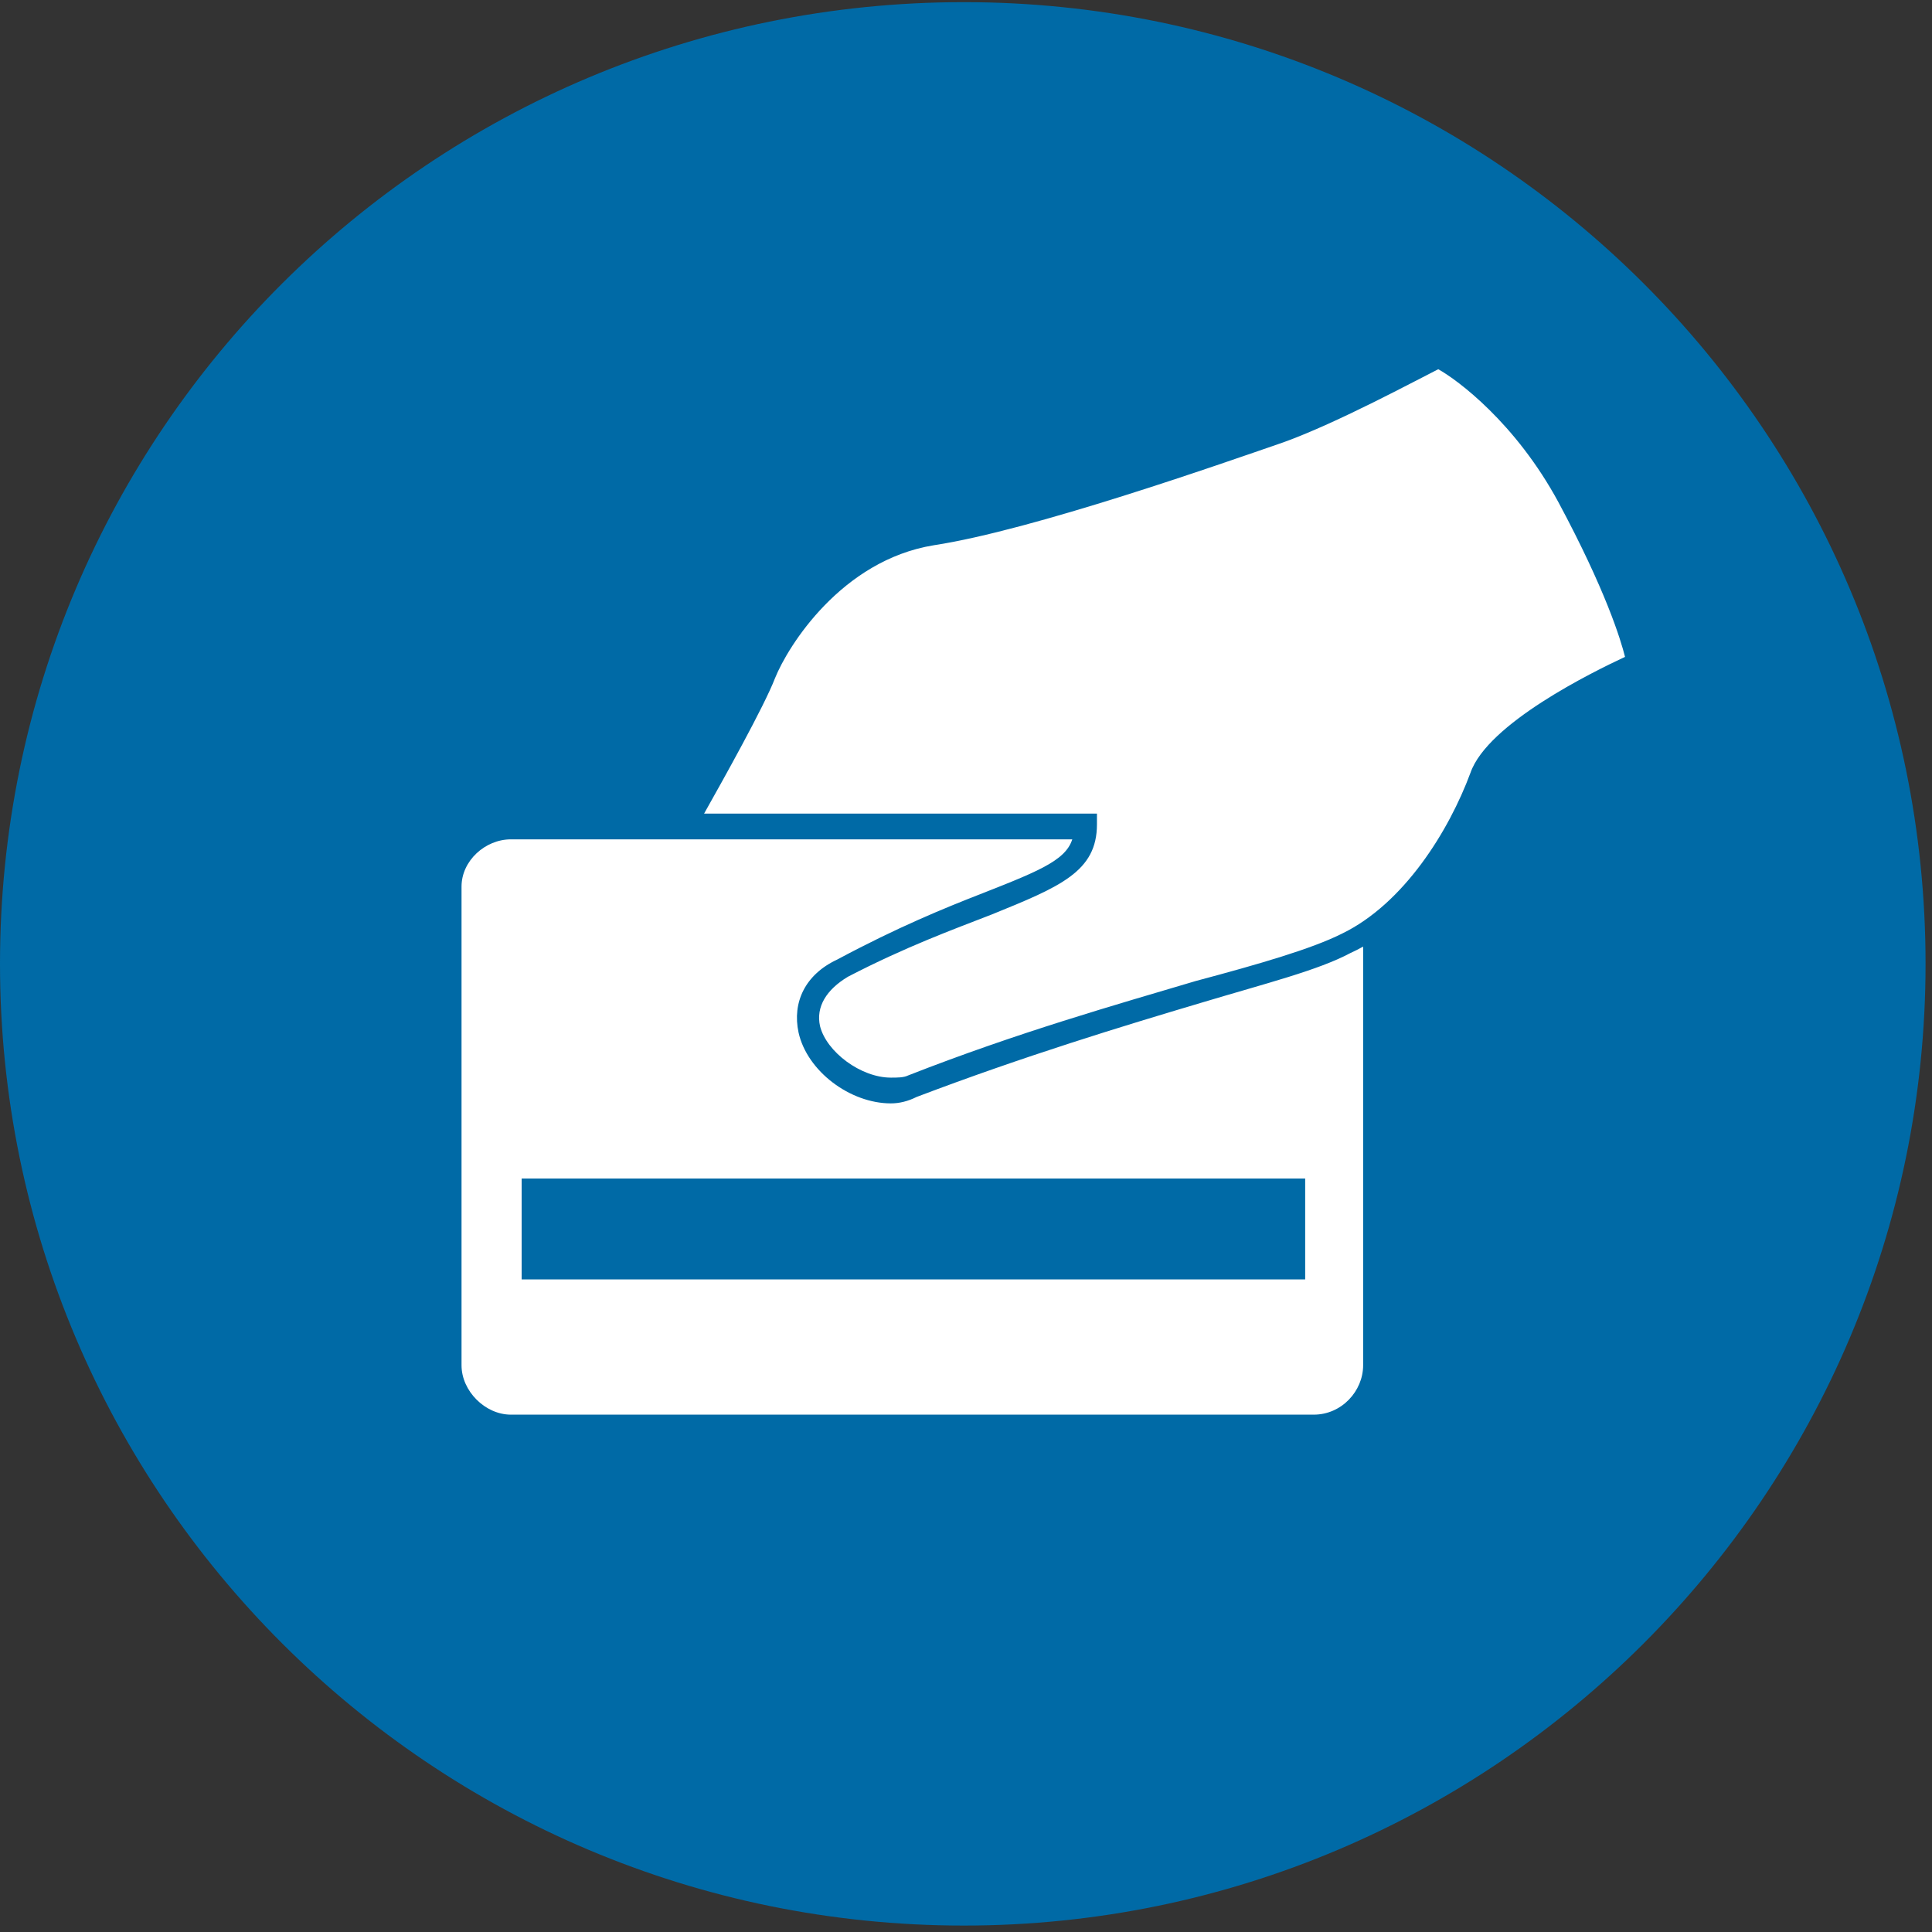
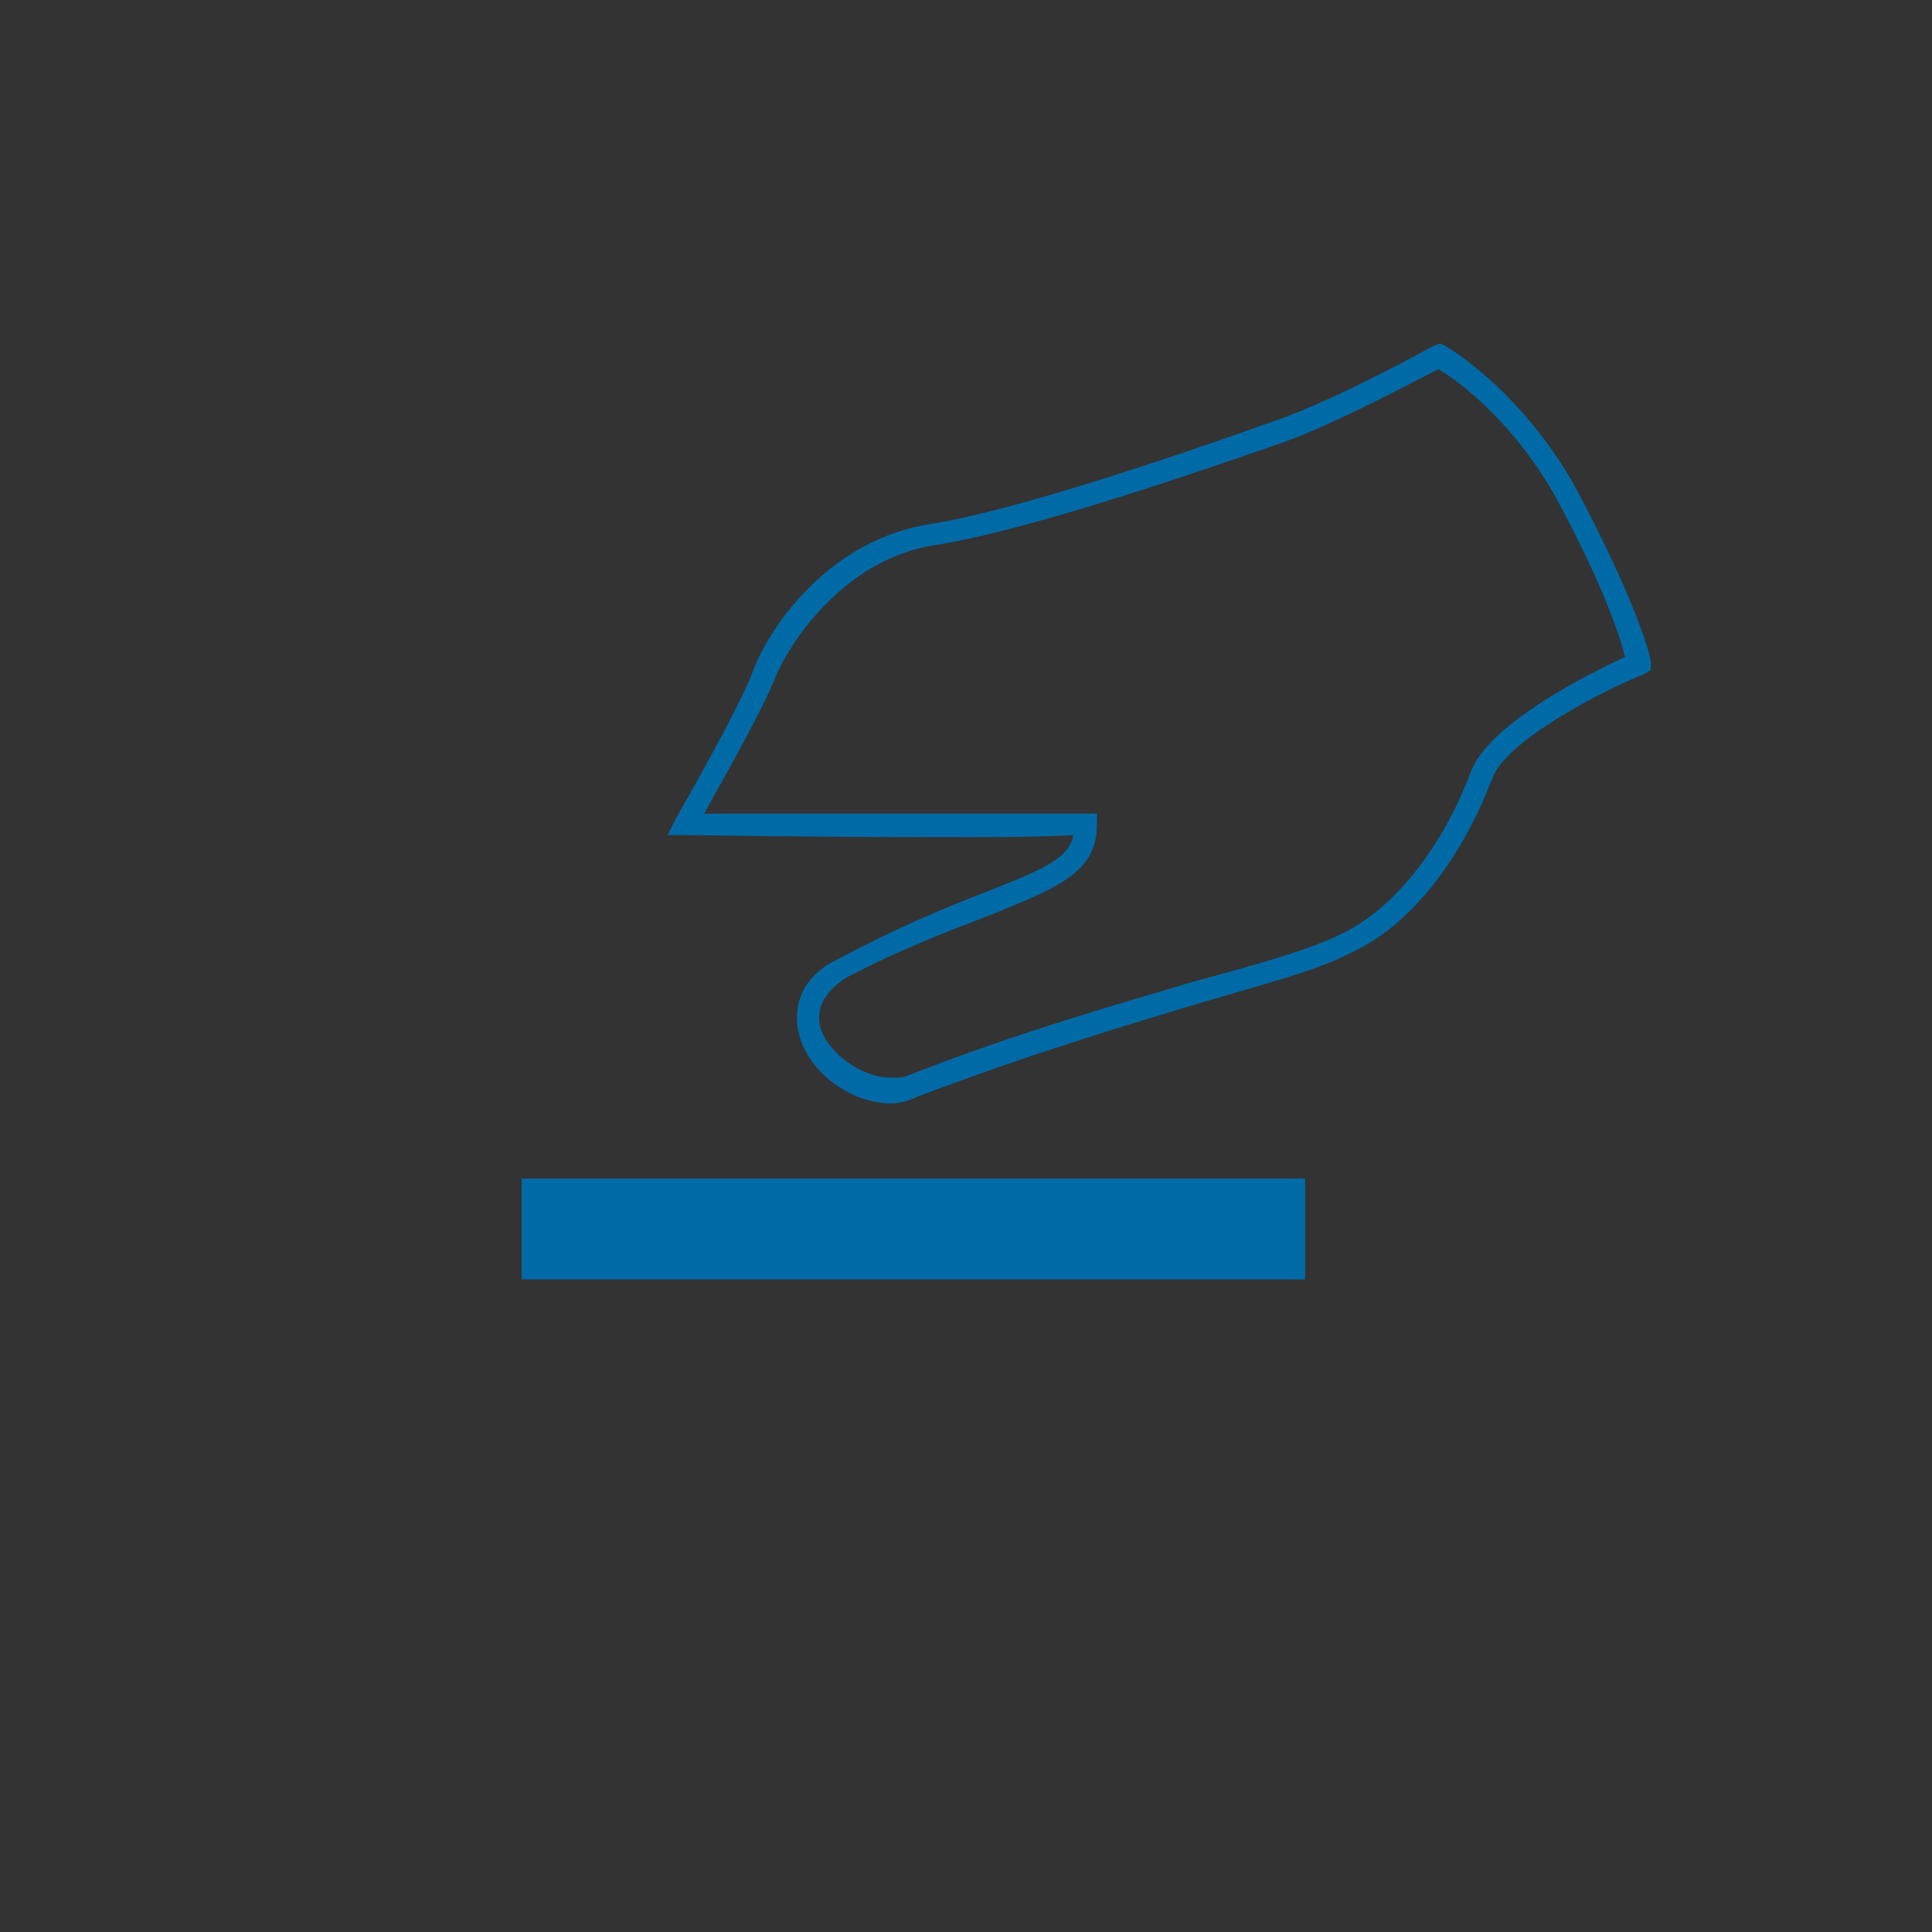
<svg xmlns="http://www.w3.org/2000/svg" xmlns:ns1="http://www.bohemiancoding.com/sketch/ns" width="90px" height="90px" viewBox="0 0 90 90" version="1.1">
  <rect x="0" y="0" width="90" height="90" fill="#333333" stroke="none" />
  <style>.style0{fill:	none;fill-rule:	evenodd;}.style1{fill:	#006AA6;}.style2{fill:	#FFFFFF;}</style>
  <title>Maksaminen</title>
  <desc>Created with Sketch.</desc>
  <defs />
  <g ns1:type="MSPage" class="style0">
    <g ns1:type="MSArtboardGroup" transform="translate(-867, -1289)">
      <g ns1:type="MSLayerGroup" transform="translate(0, 1087)">
        <g transform="translate(0, 97)" ns1:type="MSShapeGroup">
          <g>
-             <path d="M911.9 194.7 C936.6 194.7 956.7 174.6 956.7 149.9 C956.7 125.1 936.6 105.1 911.9 105.1 C887.1 105.1 867 125.1 867 149.9 C867 174.6 887.1 194.7 911.9 194.7 " class="style1" />
-             <path d="M928.2 171.4 L890.8 171.4 C889.3 171.4 888 170.1 888 168.6 L888 146.3 C888 144.8 889.3 143.5 890.8 143.5 L928.2 143.5 C929.8 143.5 931 144.8 931 146.3 L931 168.6 C931 170.1 929.8 171.4 928.2 171.4 " class="style2" />
-             <path d="M928.2 171.9 L890.8 171.9 C889 171.9 887.5 170.4 887.5 168.6 L887.5 146.3 C887.5 144.5 889 143 890.8 143 L928.2 143 C930.1 143 931.5 144.5 931.5 146.3 L931.5 168.6 C931.5 170.4 930.1 171.9 928.2 171.9 L928.2 171.9 ZM890.8 144.1 C889.6 144.1 888.5 145.1 888.5 146.3 L888.5 168.6 C888.5 169.8 889.6 170.9 890.8 170.9 L928.2 170.9 C929.5 170.9 930.5 169.8 930.5 168.6 L930.5 146.3 C930.5 145.1 929.5 144.1 928.2 144.1 L890.8 144.1 L890.8 144.1 Z" class="style1" />
            <path d="M891.3 159.9 L927.8 159.9 L927.8 164.6 L891.3 164.6 L891.3 159.9 Z" class="style1" />
-             <path d="M899 143.4 C899 143.4 901.9 138.1 902.6 136.4 C903.3 134.6 905.9 130.6 910.4 129.9 C915 129.2 923.6 126.1 926.6 125.1 C929.5 124 934.1 121.6 934.1 121.6 C934.1 121.6 937.6 123.6 940.1 128.2 C943 133.6 943.4 135.9 943.4 135.9 C943.4 135.9 936.8 138.7 936 141.1 C935.1 143.6 933 147.4 929.7 149 C926.4 150.5 918.6 152 909.5 155.6 C906.5 156.7 902.3 152.1 906.3 150.1 C913.9 146.1 917.6 146.2 917.6 143.4 C912.7 143.5 899 143.4 899 143.4 " class="style2" />
            <path d="M908.5 156.4 C906.6 156.4 904.6 154.9 904.2 153.1 C903.9 151.7 904.5 150.4 906 149.7 C908.8 148.2 911 147.3 912.8 146.6 C915.6 145.5 916.8 145 917 143.9 C915.5 144 913.4 144 910.6 144 C905.1 144 899 143.9 899 143.9 L898.1 143.9 L898.5 143.1 C898.5 143.1 901.5 137.9 902.1 136.2 C902.9 134.1 905.7 130.1 910.4 129.4 C914.8 128.7 923.6 125.6 926.4 124.6 C929.3 123.6 933.8 121.1 933.8 121.1 L934.1 121 L934.3 121.1 C934.5 121.2 938 123.3 940.5 127.9 C943.4 133.4 943.9 135.7 943.9 135.8 L943.9 136.2 L943.6 136.4 C941.8 137.1 937.1 139.5 936.5 141.3 C935.4 144.2 933.2 147.9 929.9 149.4 C928.4 150.2 926 150.8 923 151.7 C919.3 152.8 914.7 154.2 909.7 156.1 C909.3 156.3 908.9 156.4 908.5 156.4 L908.5 156.4 L908.5 156.4 ZM918.1 142.9 L918.1 143.4 C918.1 145.6 916.4 146.3 913.2 147.6 C911.4 148.3 909.2 149.1 906.5 150.5 C905.5 151.1 905 151.9 905.2 152.8 C905.5 154 907.1 155.2 908.5 155.2 L908.5 155.2 C908.8 155.2 909.1 155.2 909.3 155.1 C914.4 153.1 919 151.8 922.7 150.7 C925.7 149.9 928.1 149.2 929.5 148.5 C932.4 147.1 934.5 143.7 935.5 141 C936.3 138.7 941.2 136.3 942.7 135.6 C942.5 134.8 941.8 132.5 939.6 128.4 C937.6 124.7 934.9 122.7 934 122.2 C933 122.7 929.3 124.7 926.8 125.6 C923.9 126.6 915.1 129.7 910.5 130.4 C906.2 131.1 903.7 135.1 903.1 136.6 C902.6 137.9 900.7 141.3 899.8 142.9 C901.7 142.9 906.3 142.9 910.6 142.9 C913.8 142.9 916.1 142.9 917.6 142.9 L918.1 142.9 L918.1 142.9 Z" class="style1" />
          </g>
        </g>
      </g>
    </g>
  </g>
</svg>